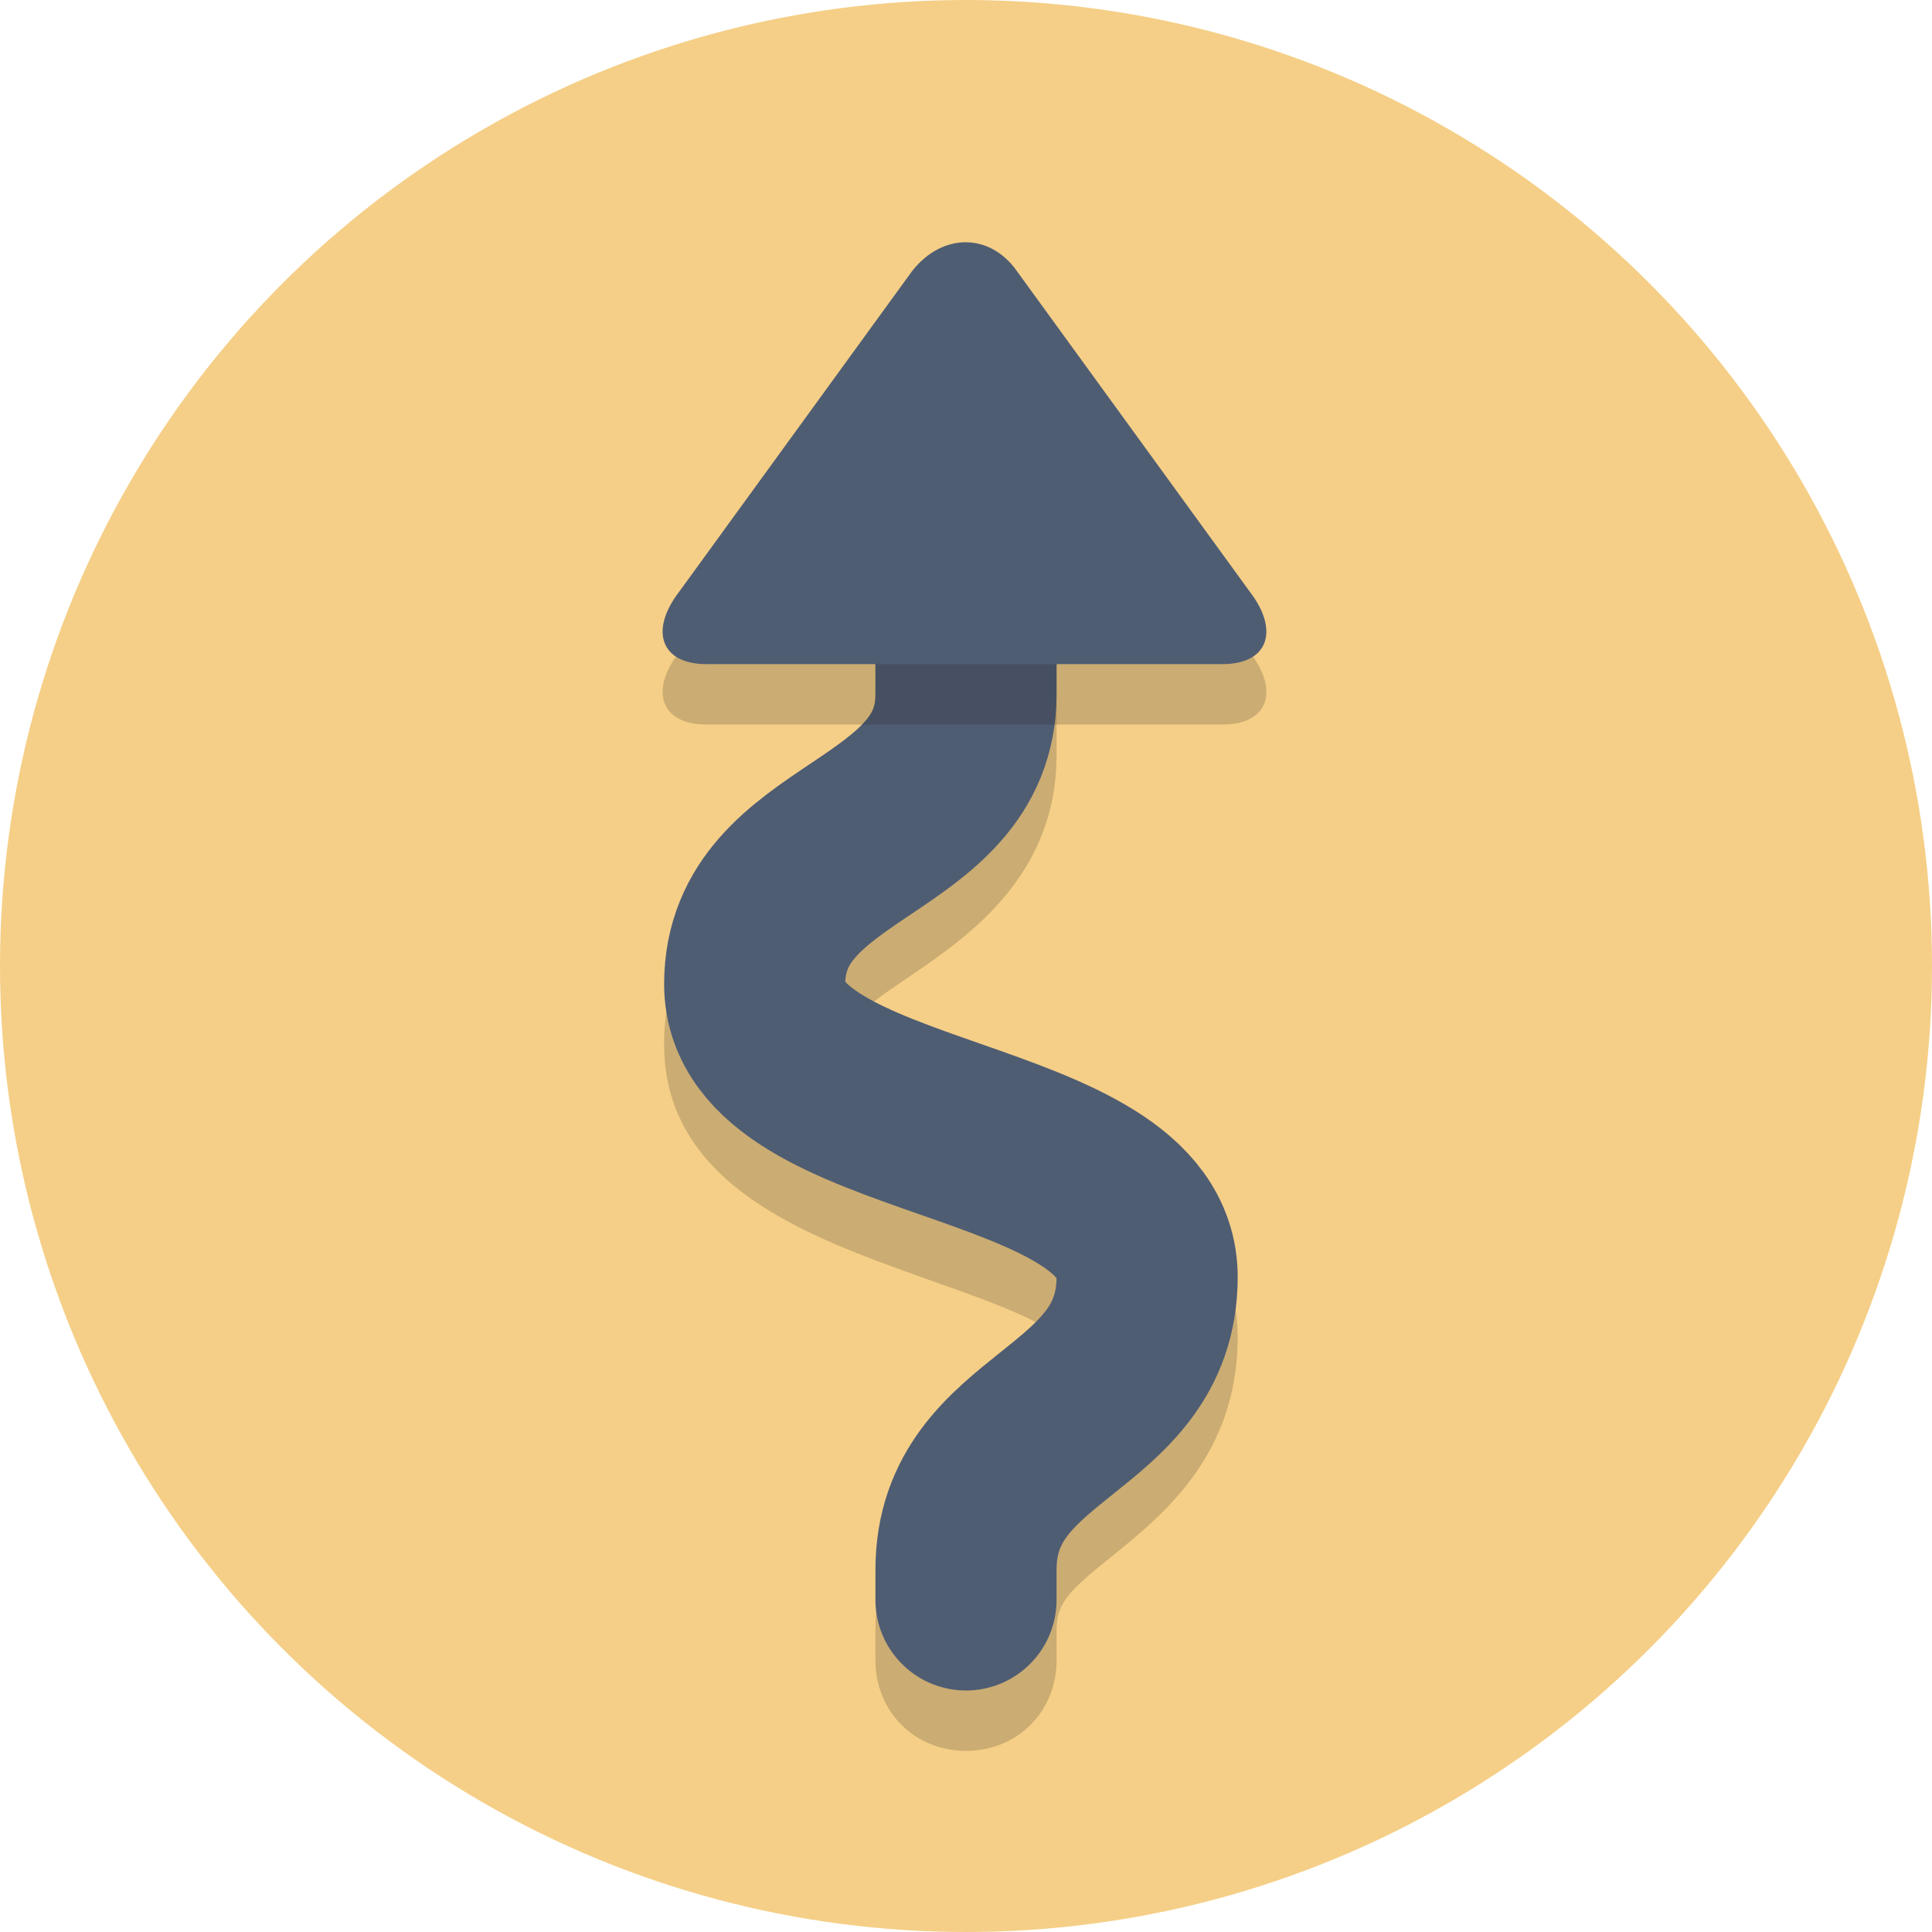
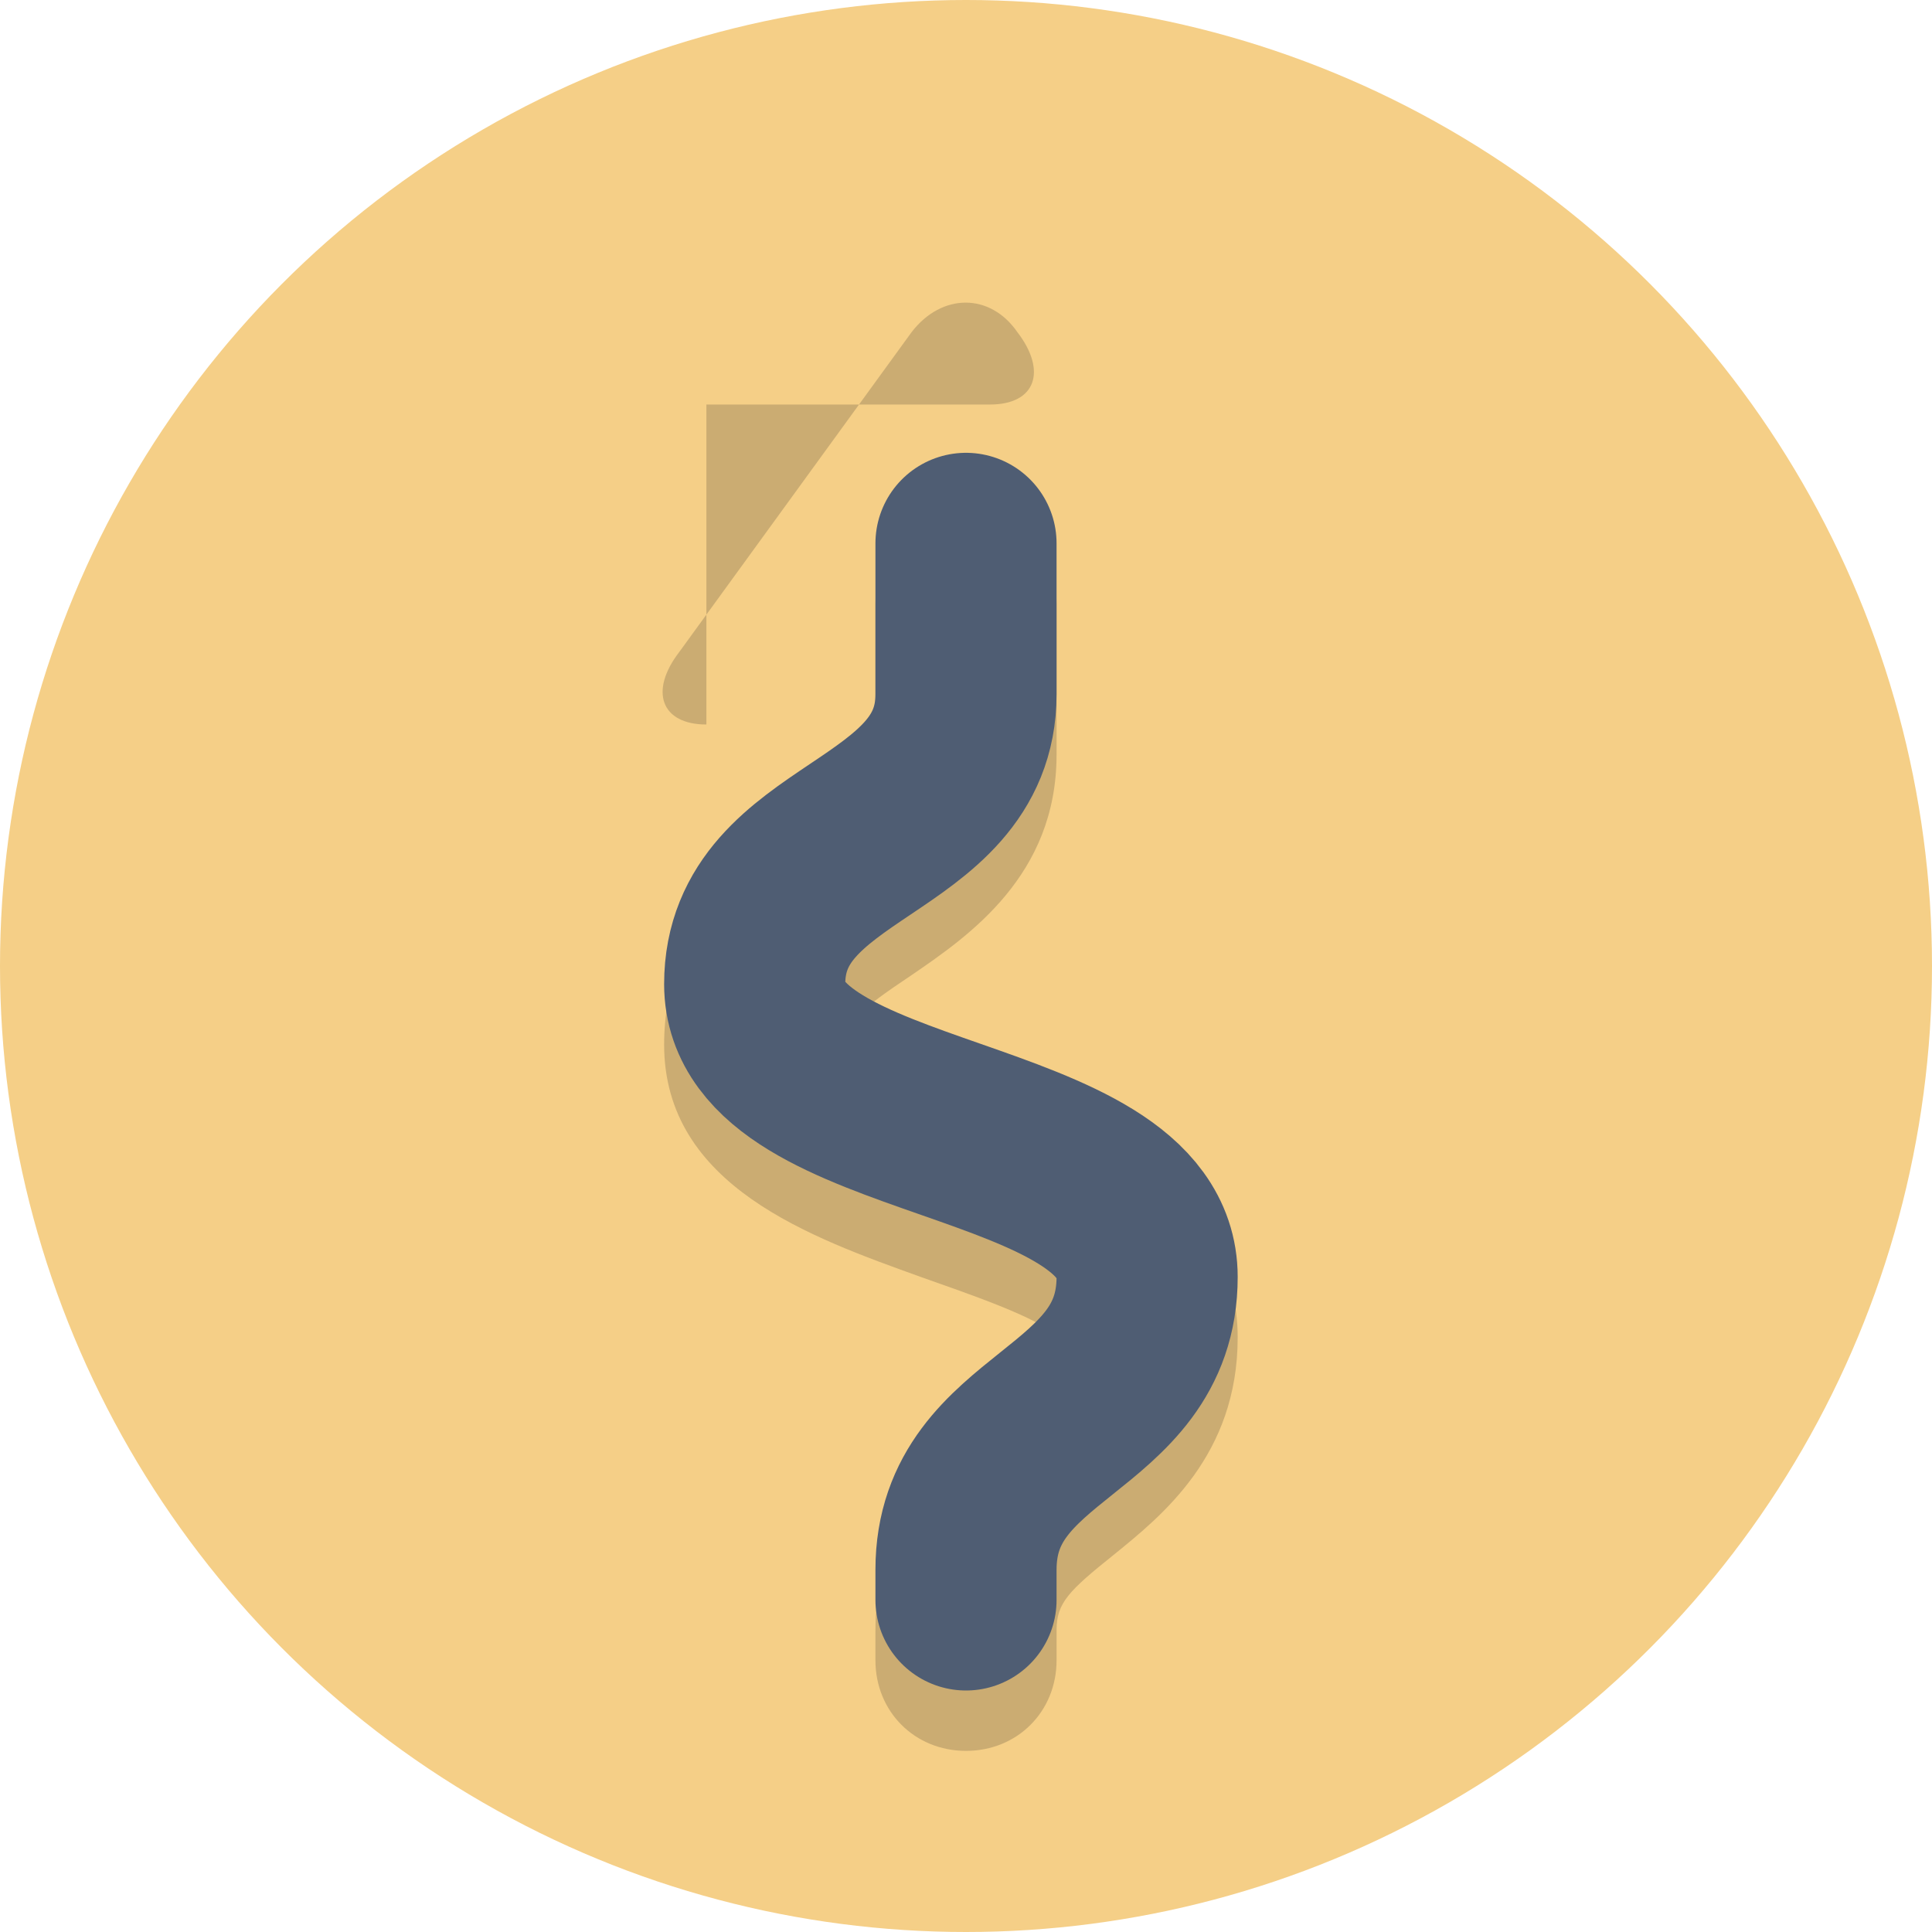
<svg xmlns="http://www.w3.org/2000/svg" version="1.1" id="Layer_1" viewBox="0 0 64 64" xml:space="preserve">
  <style type="text/css">
	.st0{display:none;fill:#2B3544;}
	.st1{fill:#F5CF87;}
	.st2{opacity:0.2;}
	.st3{fill:#231F20;}
	.st4{fill:none;stroke:#4F5D73;stroke-width:6;stroke-linecap:round;stroke-miterlimit:10;}
	.st5{fill:#4F5D73;}
</style>
-   <rect x="-139" y="-1681" class="st0" width="608" height="1984" />
  <circle class="st1" cx="32" cy="32" r="32" />
  <g class="st2">
    <path class="st3" d="M32,58c-1.7,0-3-1.3-3-3v-1c0-3.9,2.5-5.9,4.1-7.2c1.5-1.2,1.9-1.6,1.9-2.5c-0.4-0.6-3.1-1.5-4.5-2   c-3.6-1.3-8.5-3-8.5-7.7c0-4,2.9-6,4.8-7.3c1.8-1.2,2.2-1.6,2.2-2.3v-5c0-1.7,1.3-3,3-3s3,1.3,3,3v5c0,4-2.9,6-4.8,7.3   c-1.8,1.2-2.2,1.6-2.2,2.3c0.4,0.6,3.1,1.5,4.5,2c3.6,1.3,8.5,3,8.5,7.7c0,3.9-2.5,5.9-4.1,7.2C35.4,52.7,35,53.1,35,54v1   C35,56.7,33.7,58,32,58z" />
  </g>
  <path class="st4" d="M32,53v-1c0-4.9,6-4.8,6-9.7c0-5.2-13-4.6-13-9.7c0-4.9,7-4.7,7-9.6v-5" />
  <g class="st2">
-     <path class="st3" d="M23.4,24c-1.5,0-1.9-1.1-0.9-2.4L30.2,11c1-1.3,2.6-1.3,3.5,0l7.7,10.6c1,1.3,0.6,2.4-0.9,2.4H23.4z" />
+     <path class="st3" d="M23.4,24c-1.5,0-1.9-1.1-0.9-2.4L30.2,11c1-1.3,2.6-1.3,3.5,0c1,1.3,0.6,2.4-0.9,2.4H23.4z" />
  </g>
-   <path class="st5" d="M23.4,22c-1.5,0-1.9-1.1-0.9-2.4L30.2,9c1-1.3,2.6-1.3,3.5,0l7.7,10.6c1,1.3,0.6,2.4-0.9,2.4H23.4z" />
</svg>